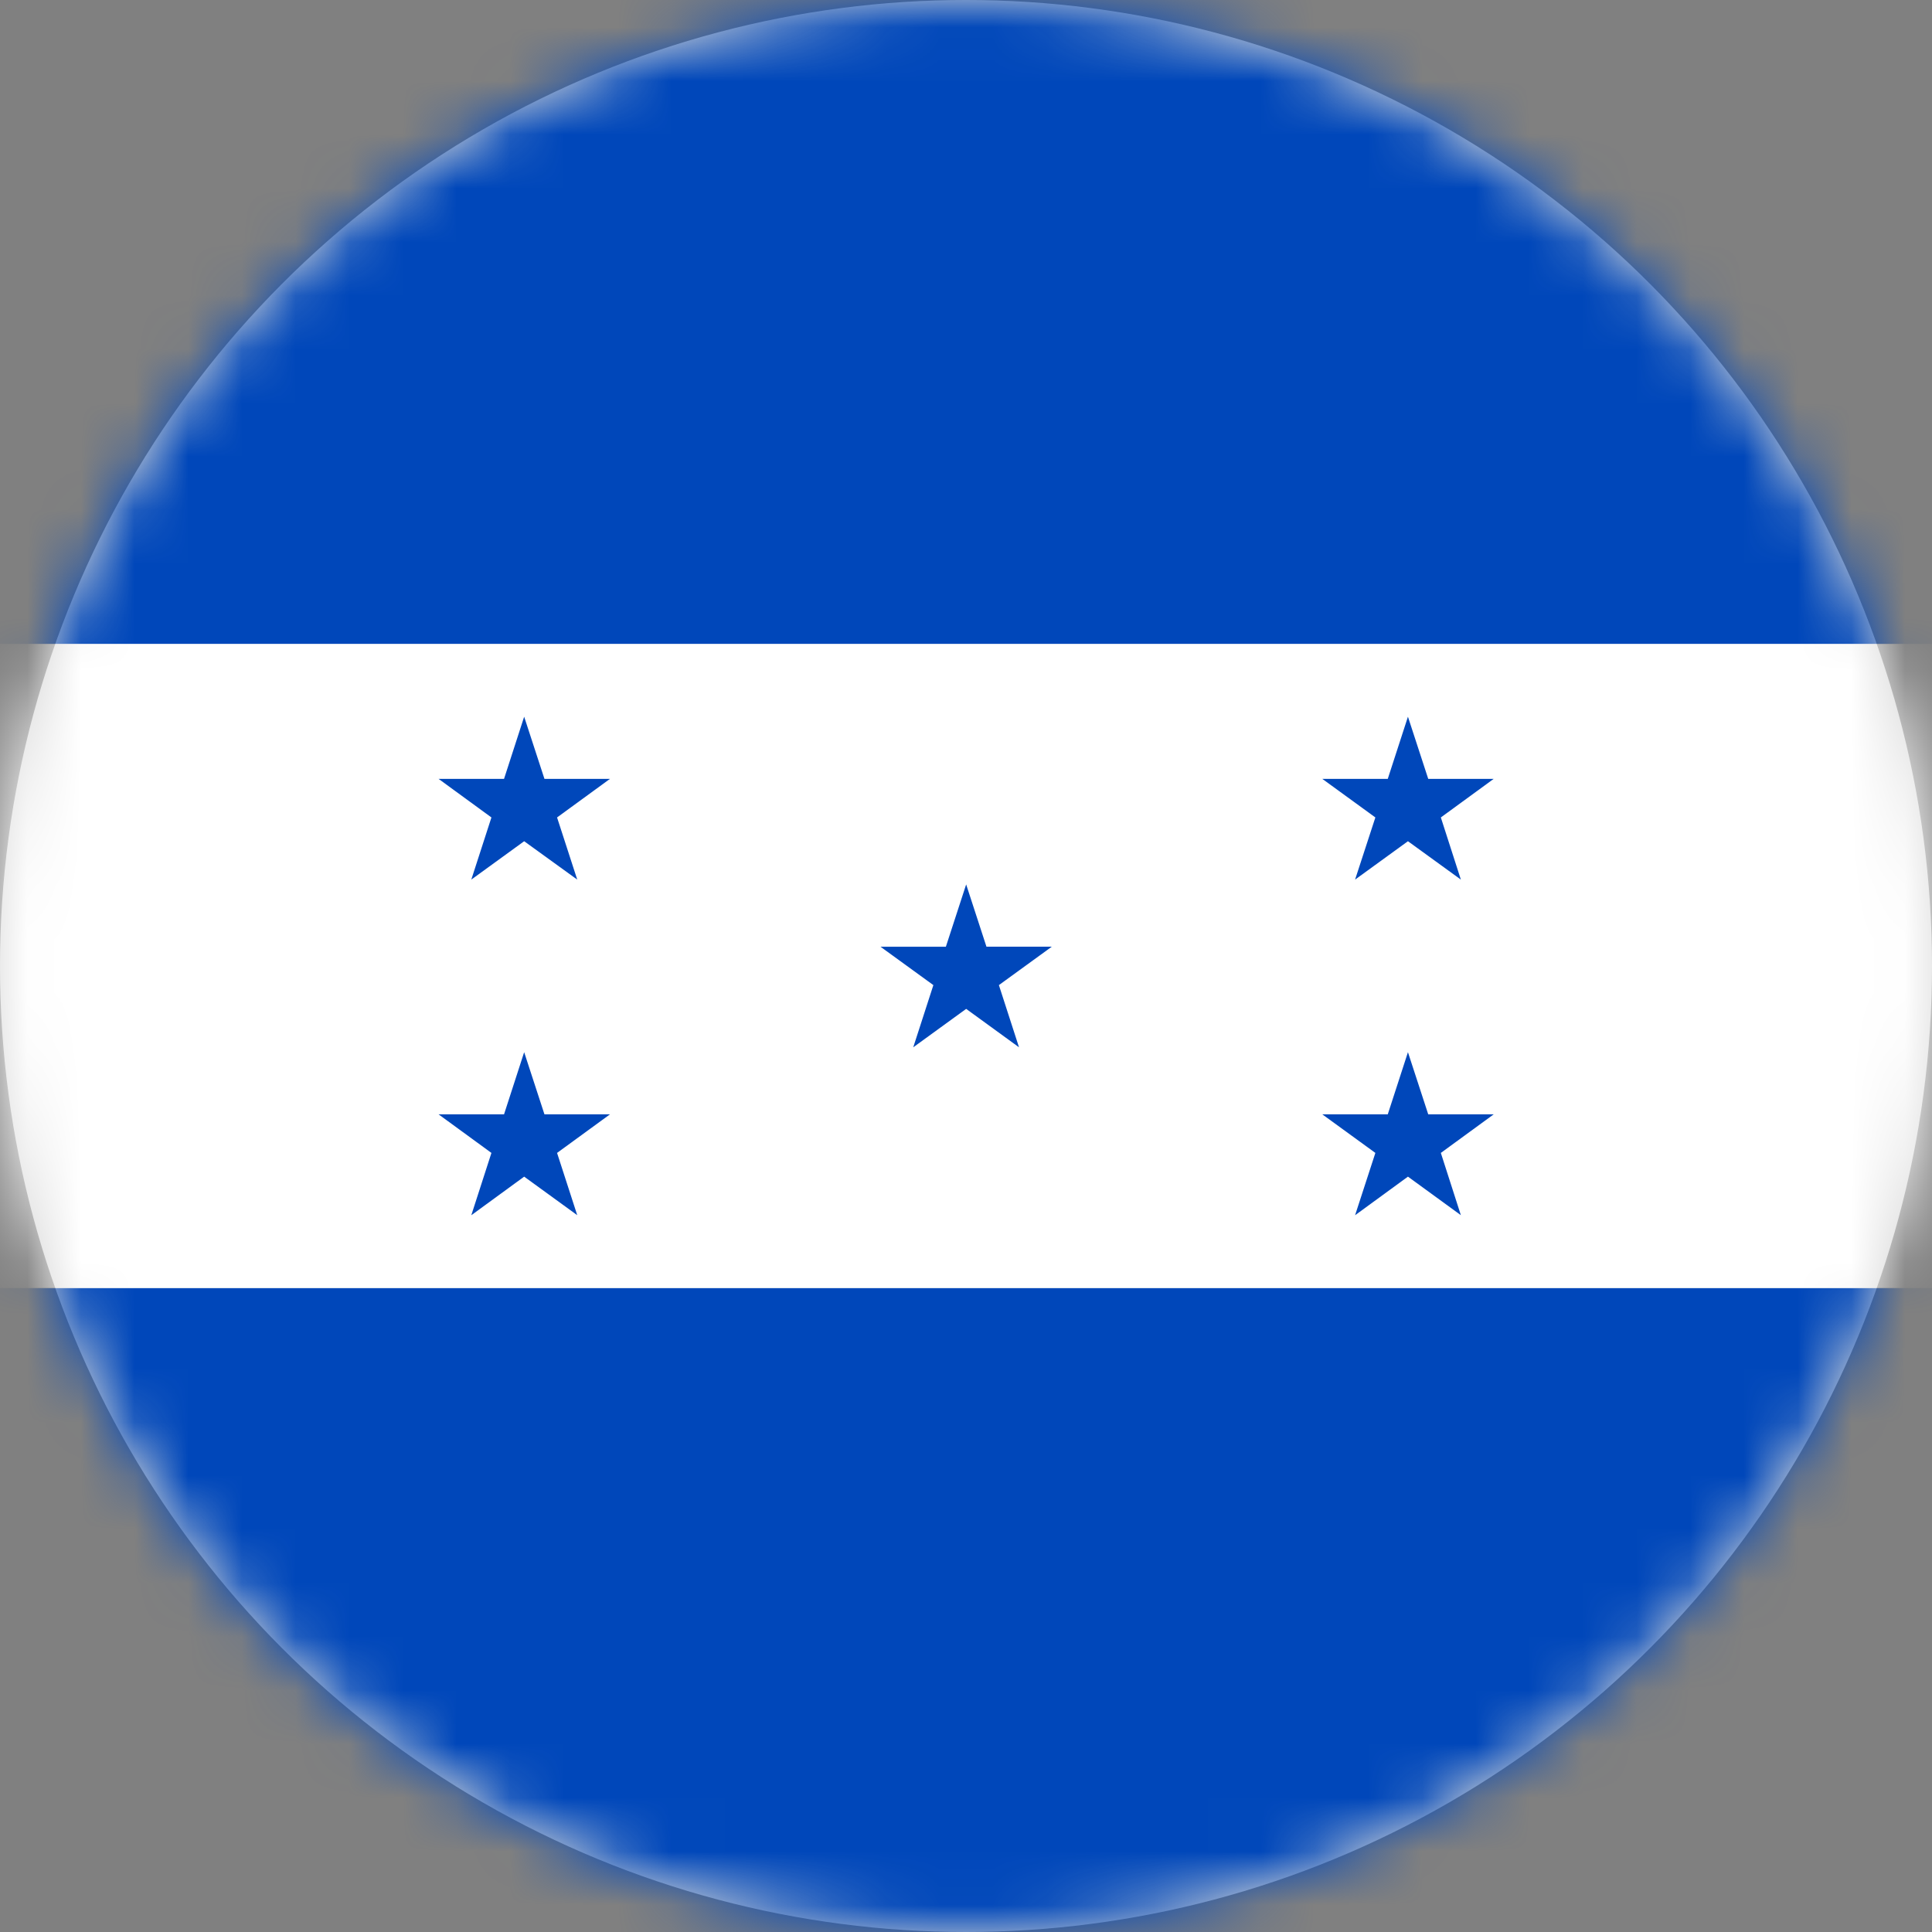
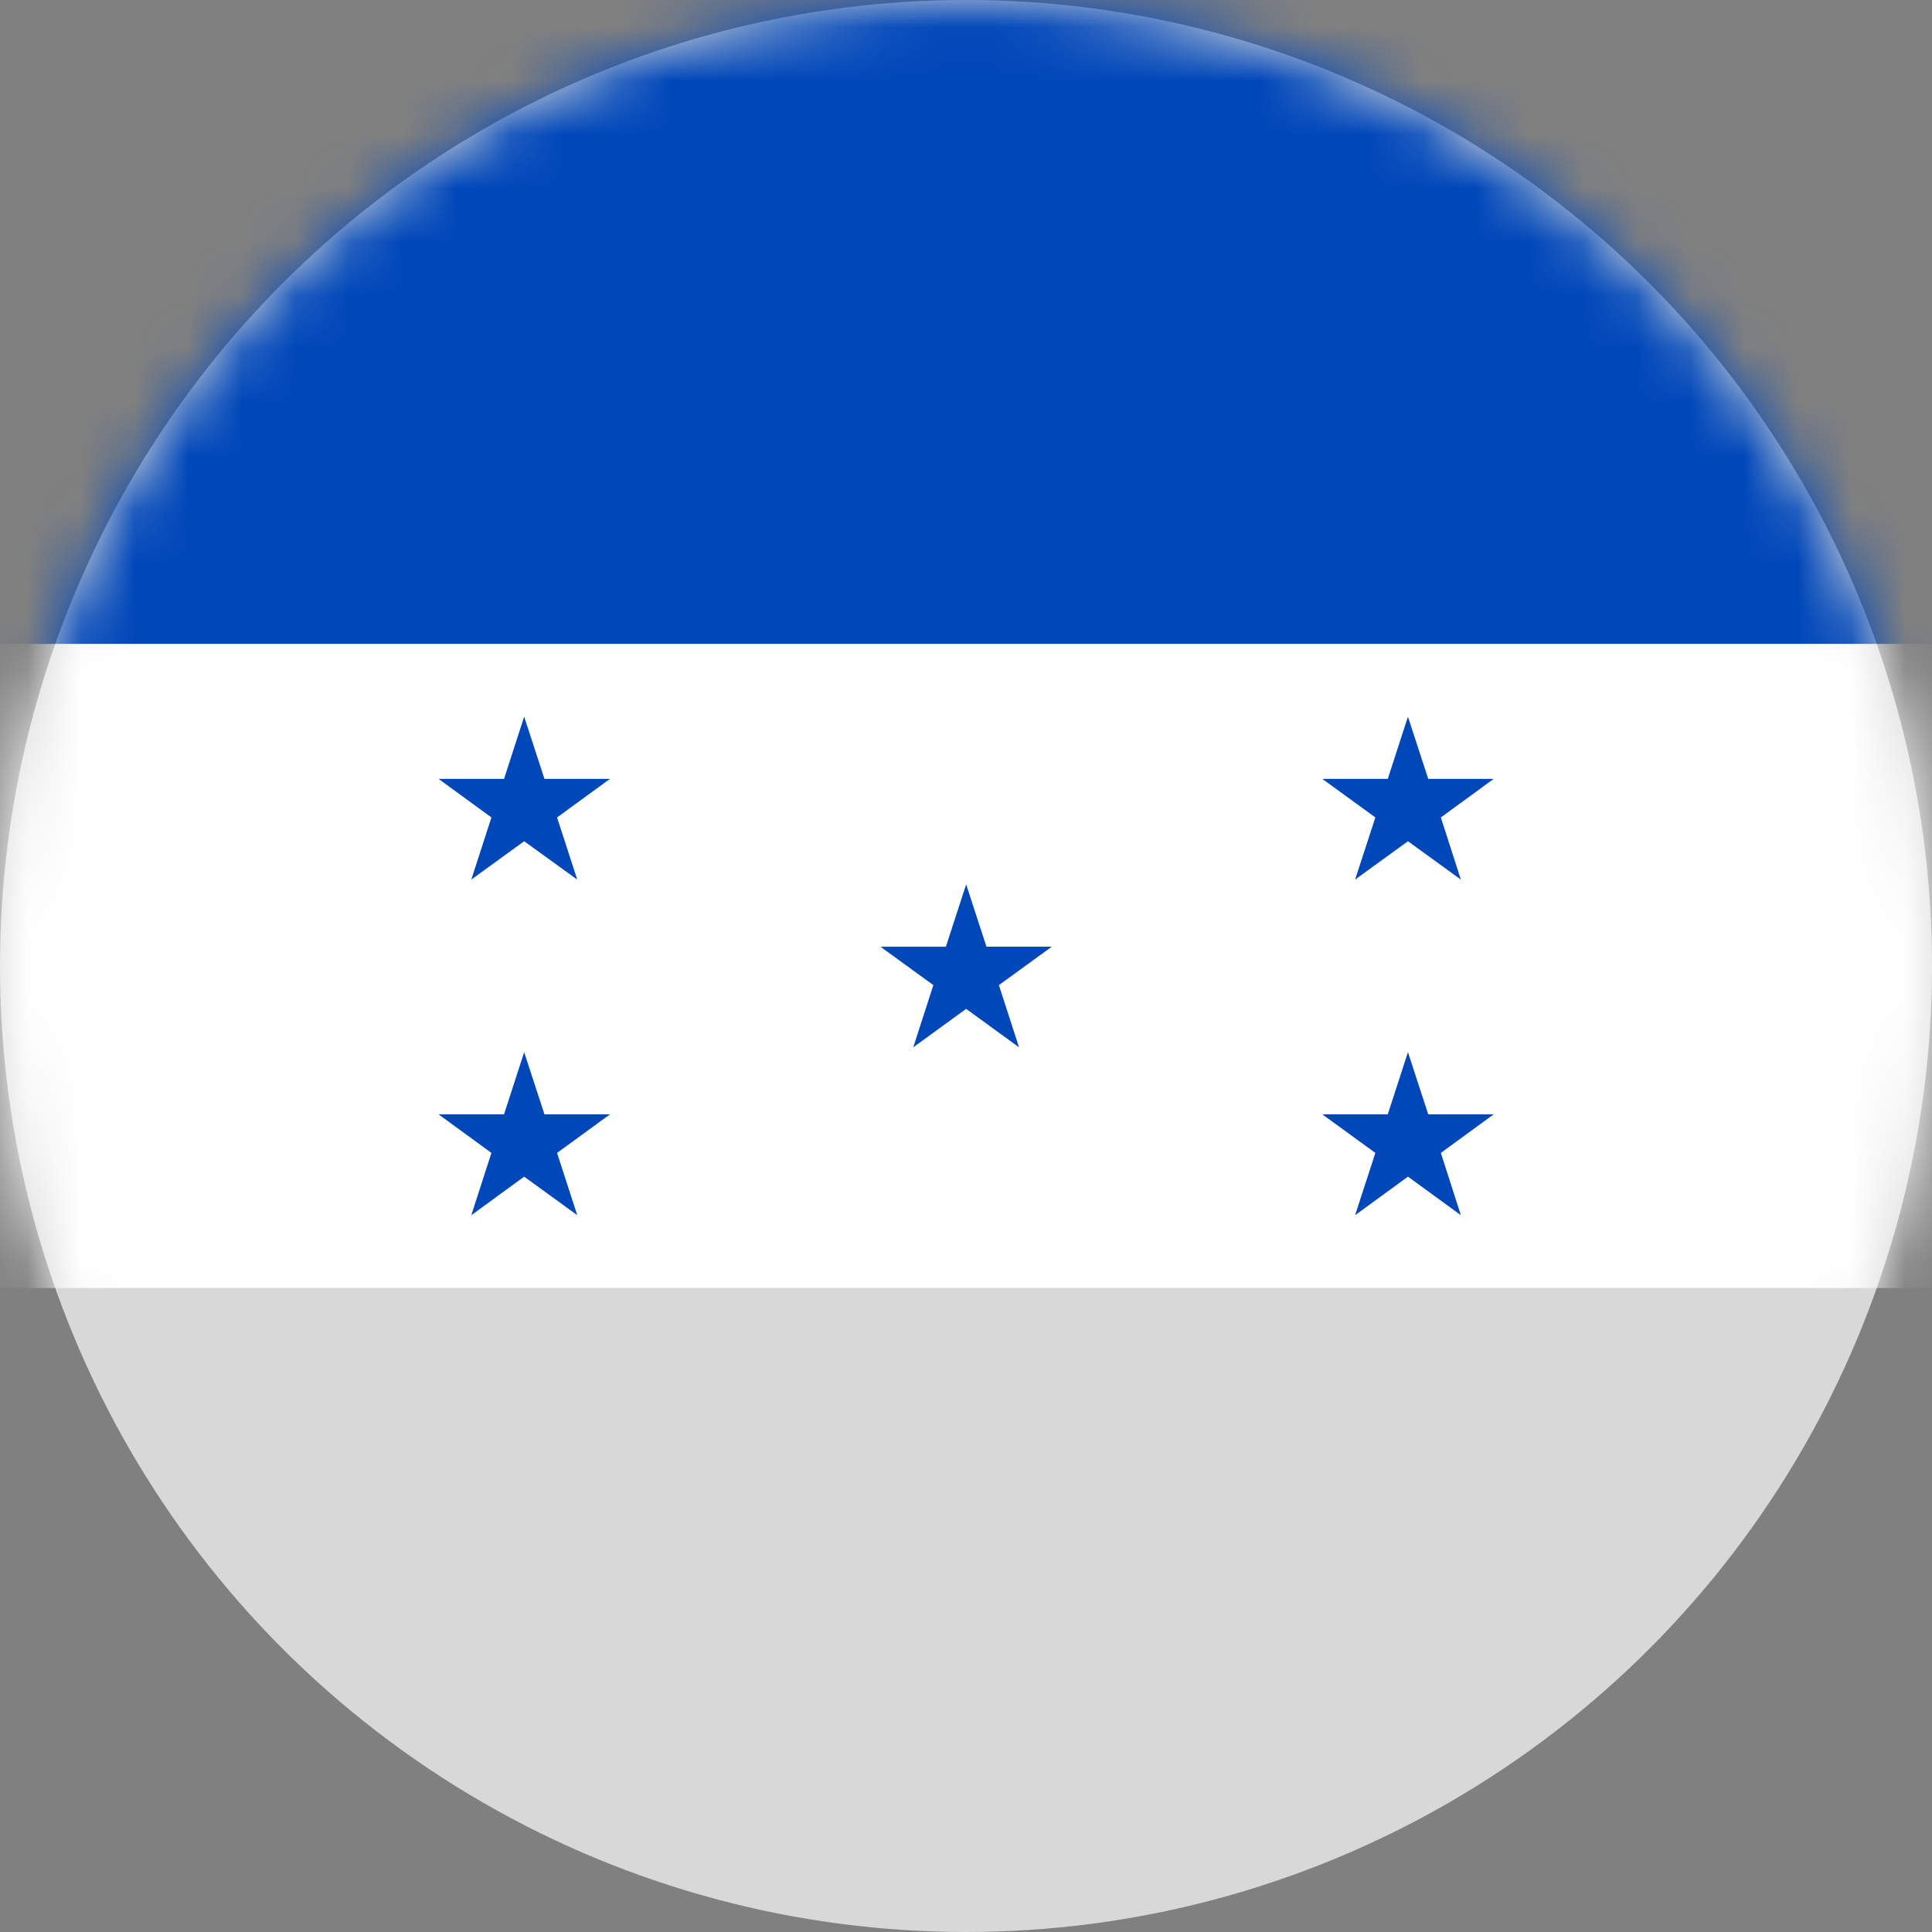
<svg xmlns="http://www.w3.org/2000/svg" xmlns:xlink="http://www.w3.org/1999/xlink" width="36" height="36" viewBox="0 0 36 36">
  <rect x="0" y="0" width="36" height="36" fill="#808080" stroke="none" />
  <defs>
    <circle id="d8xdntjdma" cx="18" cy="18" r="18" />
  </defs>
  <g fill="none" fill-rule="evenodd">
    <mask id="5tz9h0woeb" fill="#fff">
      <use xlink:href="#d8xdntjdma" />
    </mask>
    <use fill="#D8D8D8" xlink:href="#d8xdntjdma" />
    <g mask="url(#5tz9h0woeb)">
-       <path fill="#0047BA" d="M-9 36h54.005V24H-9z" />
      <path fill="#FFF" d="M-9 24h54.005V11.997H-9z" />
      <path fill="#0047BA" d="M-9 11.997h54.005V0H-9zM18.003 16.48l.378 1.16h1.218l-.986.716.375 1.159-.985-.716-.986.716.375-1.159-.985-.715h1.218zM26.235 13.355l.378 1.158h1.22l-.985.719.373 1.158-.986-.715-.985.715.378-1.158-.989-.719h1.22zM26.235 19.606l.378 1.158h1.22l-.985.719.373 1.16-.986-.718-.985.719.378-1.161-.989-.719h1.22zM9.767 13.355l.378 1.158h1.221l-.986.719.376 1.158-.989-.715-.985.715.375-1.158-.985-.719h1.22zM9.767 19.606l.378 1.158h1.221l-.986.719.376 1.16-.989-.718-.985.719.375-1.161-.985-.719h1.22z" />
    </g>
  </g>
</svg>